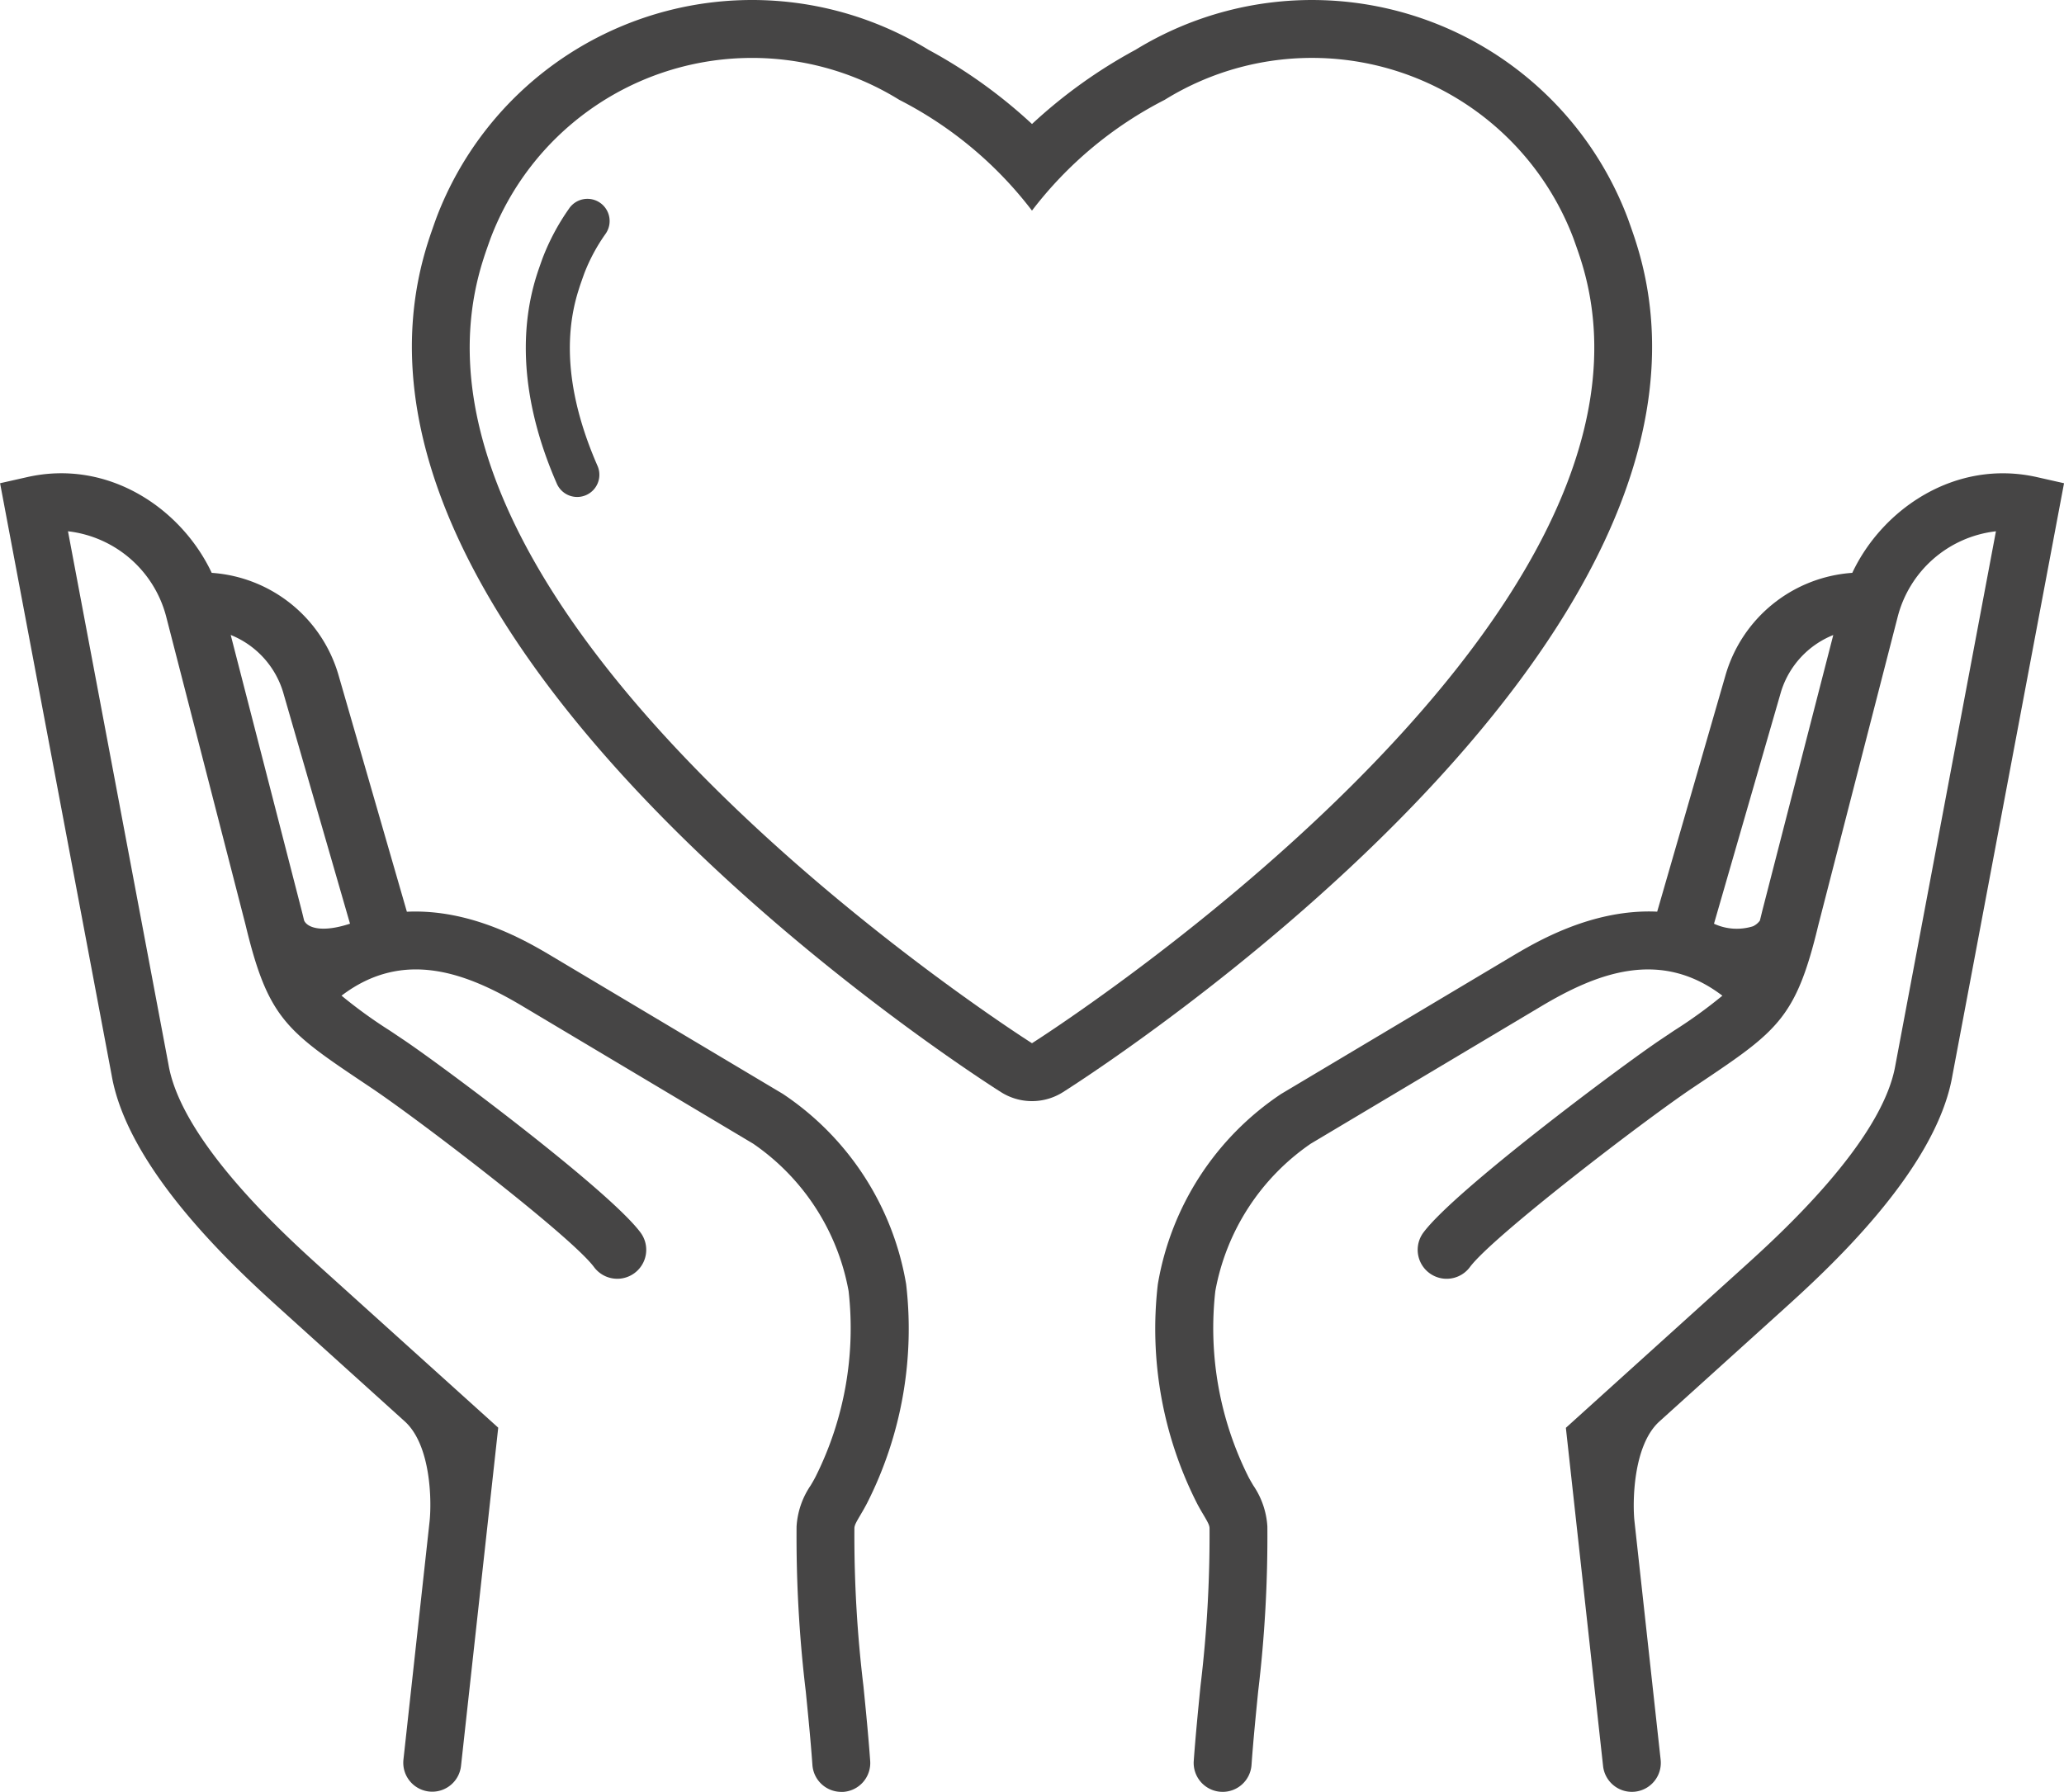
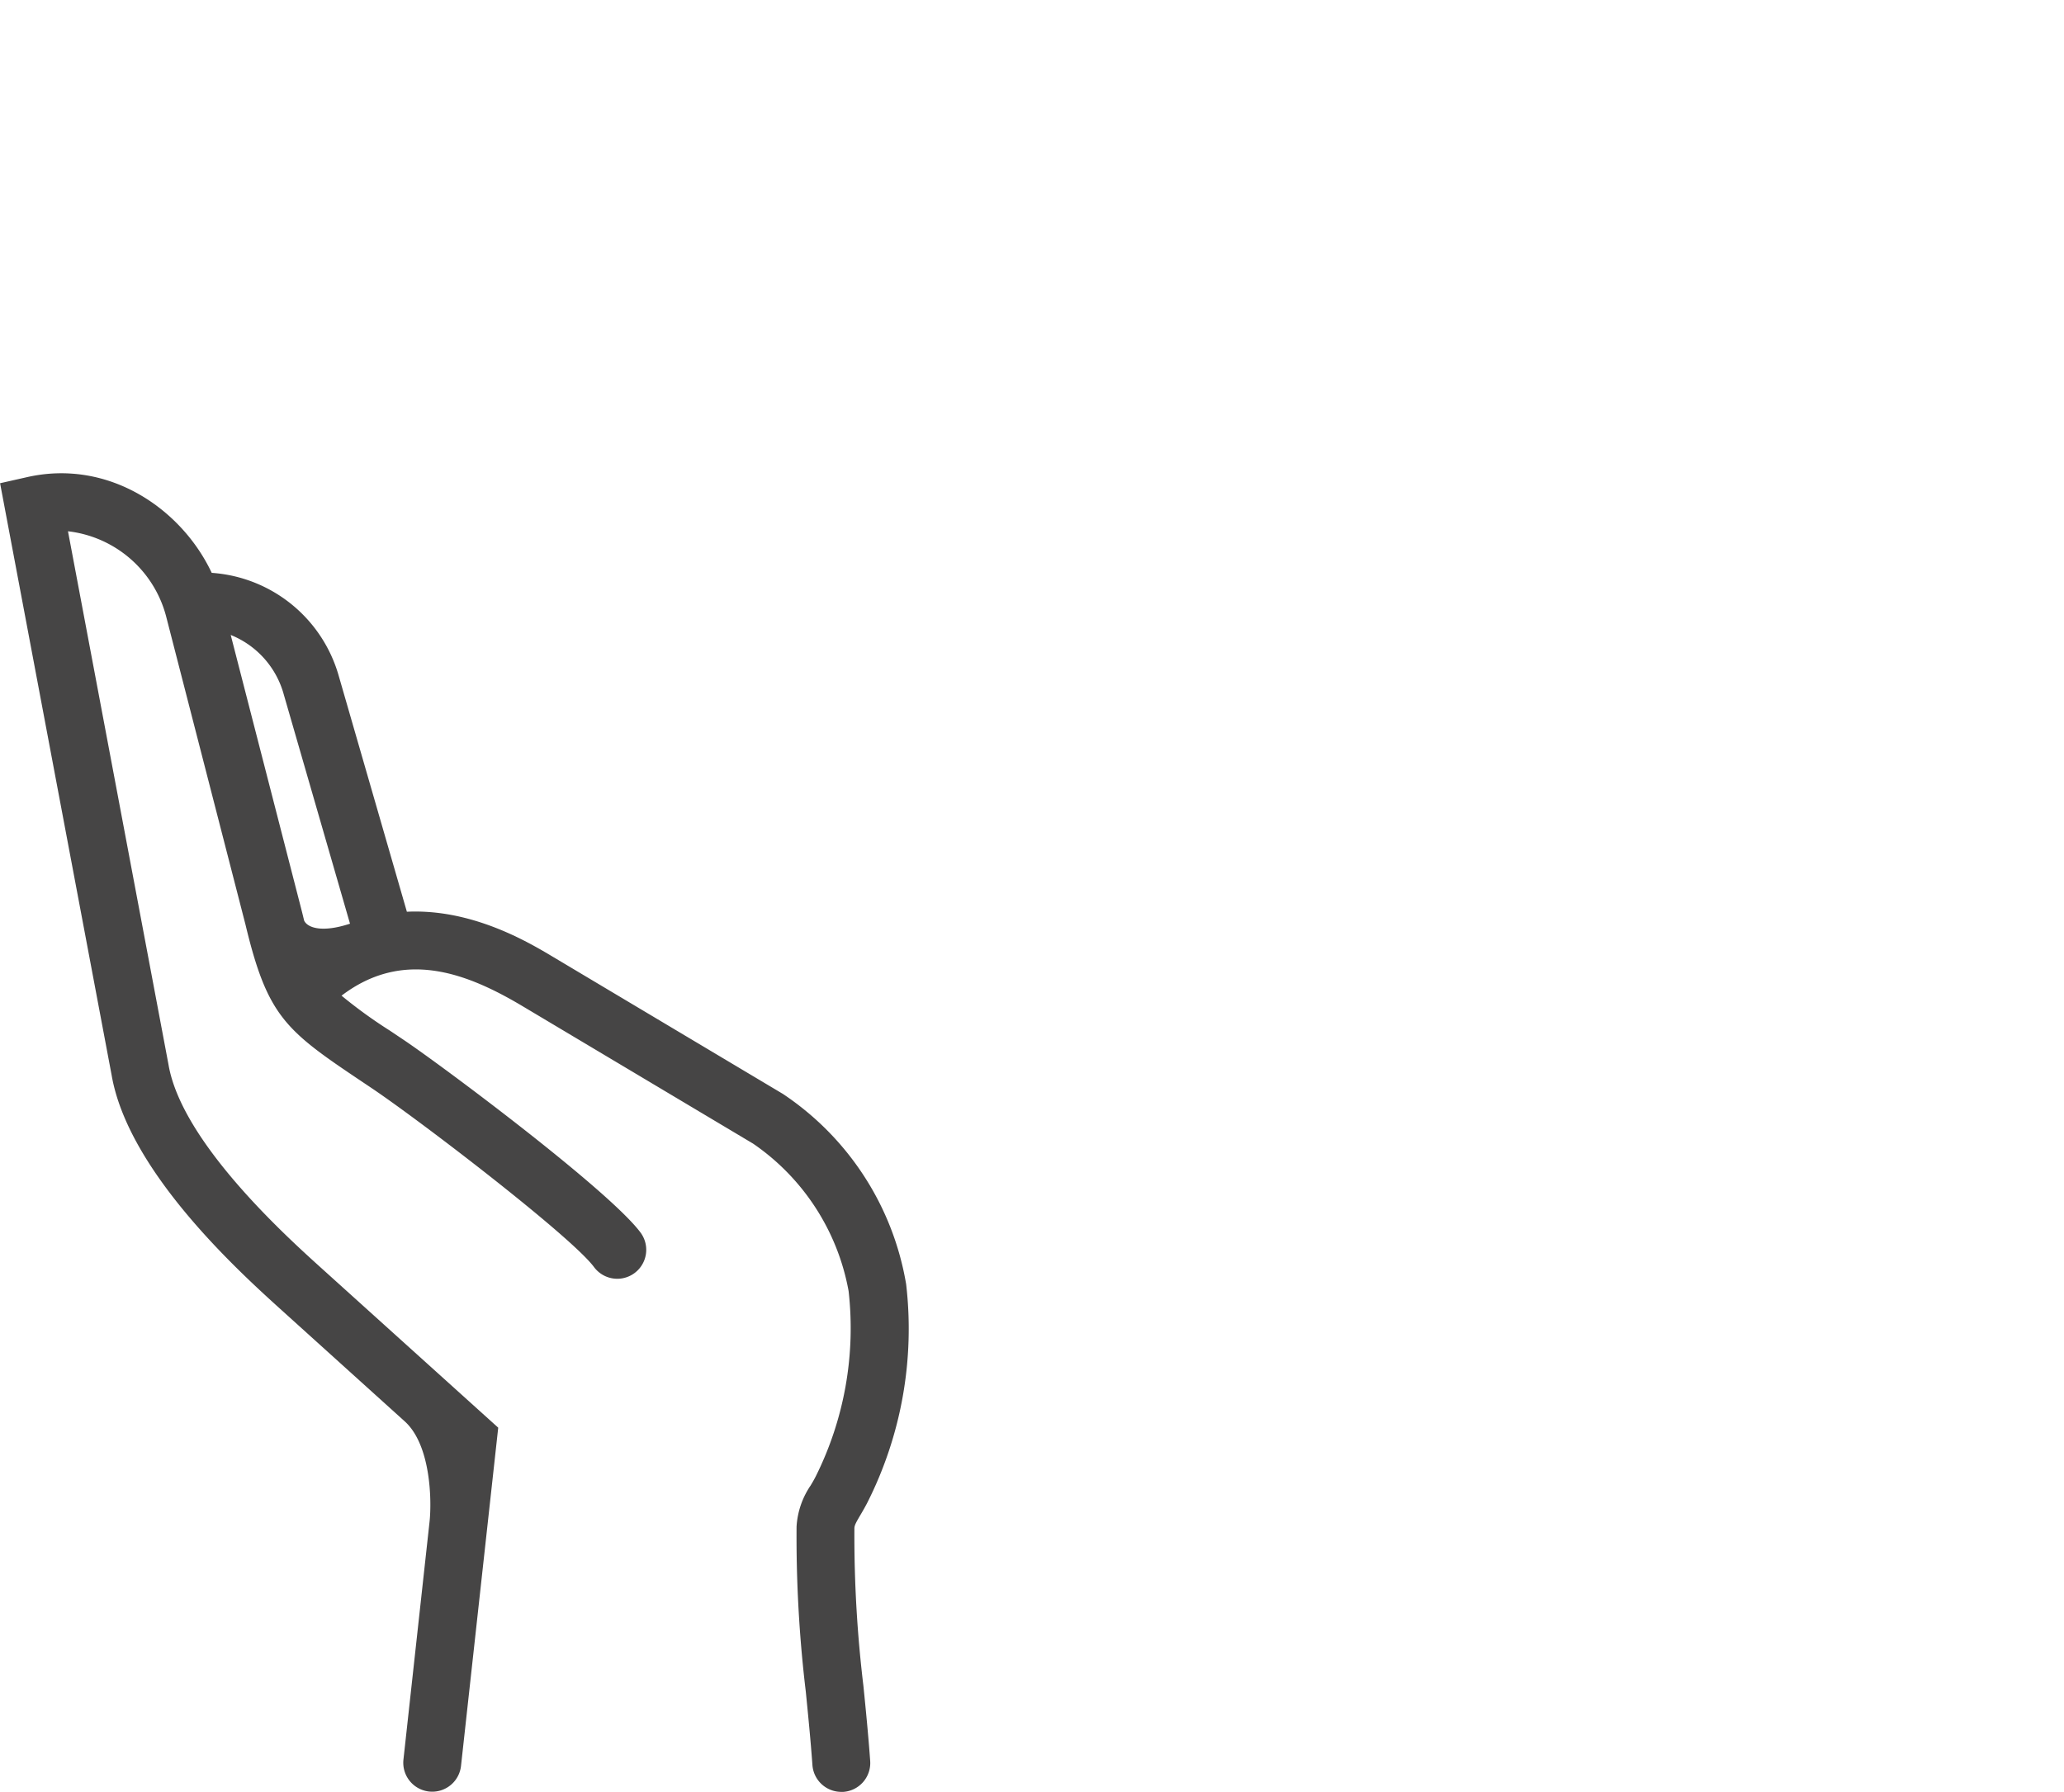
<svg xmlns="http://www.w3.org/2000/svg" width="134.134" height="116.473" viewBox="0 0 134.134 116.473">
  <defs>
    <clipPath id="clip-path">
      <rect id="Rectangle_363" data-name="Rectangle 363" width="134.134" height="116.473" transform="translate(0 0)" fill="none" />
    </clipPath>
  </defs>
  <g id="Group_1178" data-name="Group 1178" transform="translate(0 -0.001)">
    <g id="Group_1177" data-name="Group 1177" transform="translate(0 0.001)" clip-path="url(#clip-path)">
-       <path id="Path_2127" data-name="Path 2127" d="M315.315,15.676c-.113-.366-.358-1.057-.5-1.451l-.025-.067A21.936,21.936,0,0,0,282.82,3.232a32.8,32.8,0,0,0-6.735,4.829,32.8,32.8,0,0,0-6.735-4.829,21.936,21.936,0,0,0-31.971,10.926l-.025.067c-.141.394-.386,1.085-.5,1.451C228.463,41.747,272.2,69.808,274.071,70.99a3.762,3.762,0,0,0,4.027,0c1.867-1.182,45.609-29.244,37.217-55.314m-39.23,52.135S232.808,40.4,240.447,16.8c.088-.3.449-1.3.449-1.3A18.172,18.172,0,0,1,267.461,6.49a25.383,25.383,0,0,1,8.623,7.2,25.382,25.382,0,0,1,8.623-7.2A18.171,18.171,0,0,1,311.274,15.5s.361,1.007.449,1.3c7.638,23.6-35.638,51.01-35.638,51.01" transform="translate(-209.018 0)" fill="#464545" />
-       <path id="Path_2128" data-name="Path 2128" d="M303.807,114.63a14.684,14.684,0,0,0-1.737,3.262c-.078.22-.27.758-.339.978-1.3,4.011-.893,8.684,1.277,13.646a1.443,1.443,0,0,0,2.644-1.157c-1.879-4.3-2.288-8.157-1.214-11.479,0,0,.043-.139.044-.141.062-.2.235-.679.308-.885a11.717,11.717,0,0,1,1.37-2.556,1.443,1.443,0,1,0-2.354-1.669" transform="translate(-266.821 -101.077)" fill="#464545" />
      <path id="Path_2129" data-name="Path 2129" d="M56.359,337.9a25.071,25.071,0,0,0,2.529-14.212,18.565,18.565,0,0,0-8.012-12.371L35.9,302.387c-1.607-.958-5.239-3.11-9.458-2.91l-4.424-15.316a9.241,9.241,0,0,0-8.259-6.712c-1.971-4.183-6.712-7.41-11.981-6.226l-1.773.4,7.248,38.465c1.078,6.272,8.314,12.814,11.041,15.28L26.3,332.6l0,0c1.725,1.559,1.753,5.218,1.619,6.492v0l-1.7,15.495a1.883,1.883,0,0,0,1.665,2.077,2.028,2.028,0,0,0,.208.011,1.882,1.882,0,0,0,1.868-1.676l2.418-21.986L20.81,322.574c-2.224-2.012-9-8.134-9.858-13.152L4.418,274.746a7.482,7.482,0,0,1,6.4,5.618l5.136,19.952c1.41,5.881,2.576,6.851,7.291,10.017l.877.588c3.164,2.121,13.011,9.668,14.481,11.652a1.882,1.882,0,0,0,3.024-2.242c-2.03-2.737-12.893-10.848-15.412-12.537l-.875-.587a30.974,30.974,0,0,1-3.144-2.275c4.059-3.09,8.2-1.44,11.773.689l14.98,8.934a14.832,14.832,0,0,1,6.2,9.582,21.573,21.573,0,0,1-2.143,12.057c-.106.208-.218.395-.324.575a5.292,5.292,0,0,0-.915,2.667,84.485,84.485,0,0,0,.6,10.736c.159,1.6.317,3.19.43,4.768a1.881,1.881,0,0,0,1.875,1.747c.046,0,.09,0,.137,0a1.882,1.882,0,0,0,1.742-2.012c-.115-1.61-.276-3.237-.439-4.87a81.638,81.638,0,0,1-.587-10.253c.006-.195.106-.379.391-.862.144-.243.293-.5.437-.779M14.993,281.486a5.827,5.827,0,0,1,3.4,3.7l4.353,15.068c-1.825.6-2.759.266-2.98-.2-.052-.208-.1-.418-.159-.646Z" transform="translate(0 -240.213)" fill="#464545" />
-       <path id="Path_2130" data-name="Path 2130" d="M718.585,271.236c-5.273-1.18-10.023,2.056-11.986,6.226a9.239,9.239,0,0,0-8.249,6.691l-4.43,15.332c-4.219-.195-7.851,1.959-9.46,2.916l-14.98,8.934a18.566,18.566,0,0,0-8.012,12.371A25.078,25.078,0,0,0,664,337.919c.144.281.294.536.438.778.285.483.385.668.391.861a81.649,81.649,0,0,1-.587,10.254c-.162,1.633-.323,3.26-.439,4.87a1.882,1.882,0,0,0,1.742,2.012c.046,0,.091.005.137.005a1.881,1.881,0,0,0,1.875-1.747c.113-1.577.271-3.169.43-4.767a84.573,84.573,0,0,0,.6-10.737,5.29,5.29,0,0,0-.915-2.666c-.106-.18-.218-.366-.324-.573a21.577,21.577,0,0,1-2.144-12.058,14.833,14.833,0,0,1,6.2-9.582l14.979-8.933c3.575-2.131,7.713-3.78,11.774-.689a31.19,31.19,0,0,1-3.149,2.276l-.873.586c-2.517,1.688-13.379,9.8-15.409,12.536a1.882,1.882,0,0,0,3.024,2.242c1.471-1.984,11.318-9.531,14.479-11.65l.882-.592c4.712-3.164,5.878-4.134,7.281-9.984l5.151-20.013a7.466,7.466,0,0,1,6.392-5.588L709.4,309.464c-.857,4.989-7.628,11.111-9.855,13.124l-11.559,10.448,2.418,21.986a1.882,1.882,0,0,0,1.868,1.676,1.991,1.991,0,0,0,.208-.011,1.883,1.883,0,0,0,1.665-2.077l-1.7-15.495v0c-.13-1.187-.113-4.928,1.619-6.492l0,0,8.009-7.238c2.724-2.464,9.96-9.006,11.033-15.248l7.254-38.5Zm-17.84,28.216c-.052.217-.1.415-.151.614a1.169,1.169,0,0,1-.448.369,3.519,3.519,0,0,1-2.534-.166l4.36-15.093a5.817,5.817,0,0,1,3.392-3.673Z" transform="translate(-586.224 -240.226)" fill="#464545" />
    </g>
  </g>
</svg>